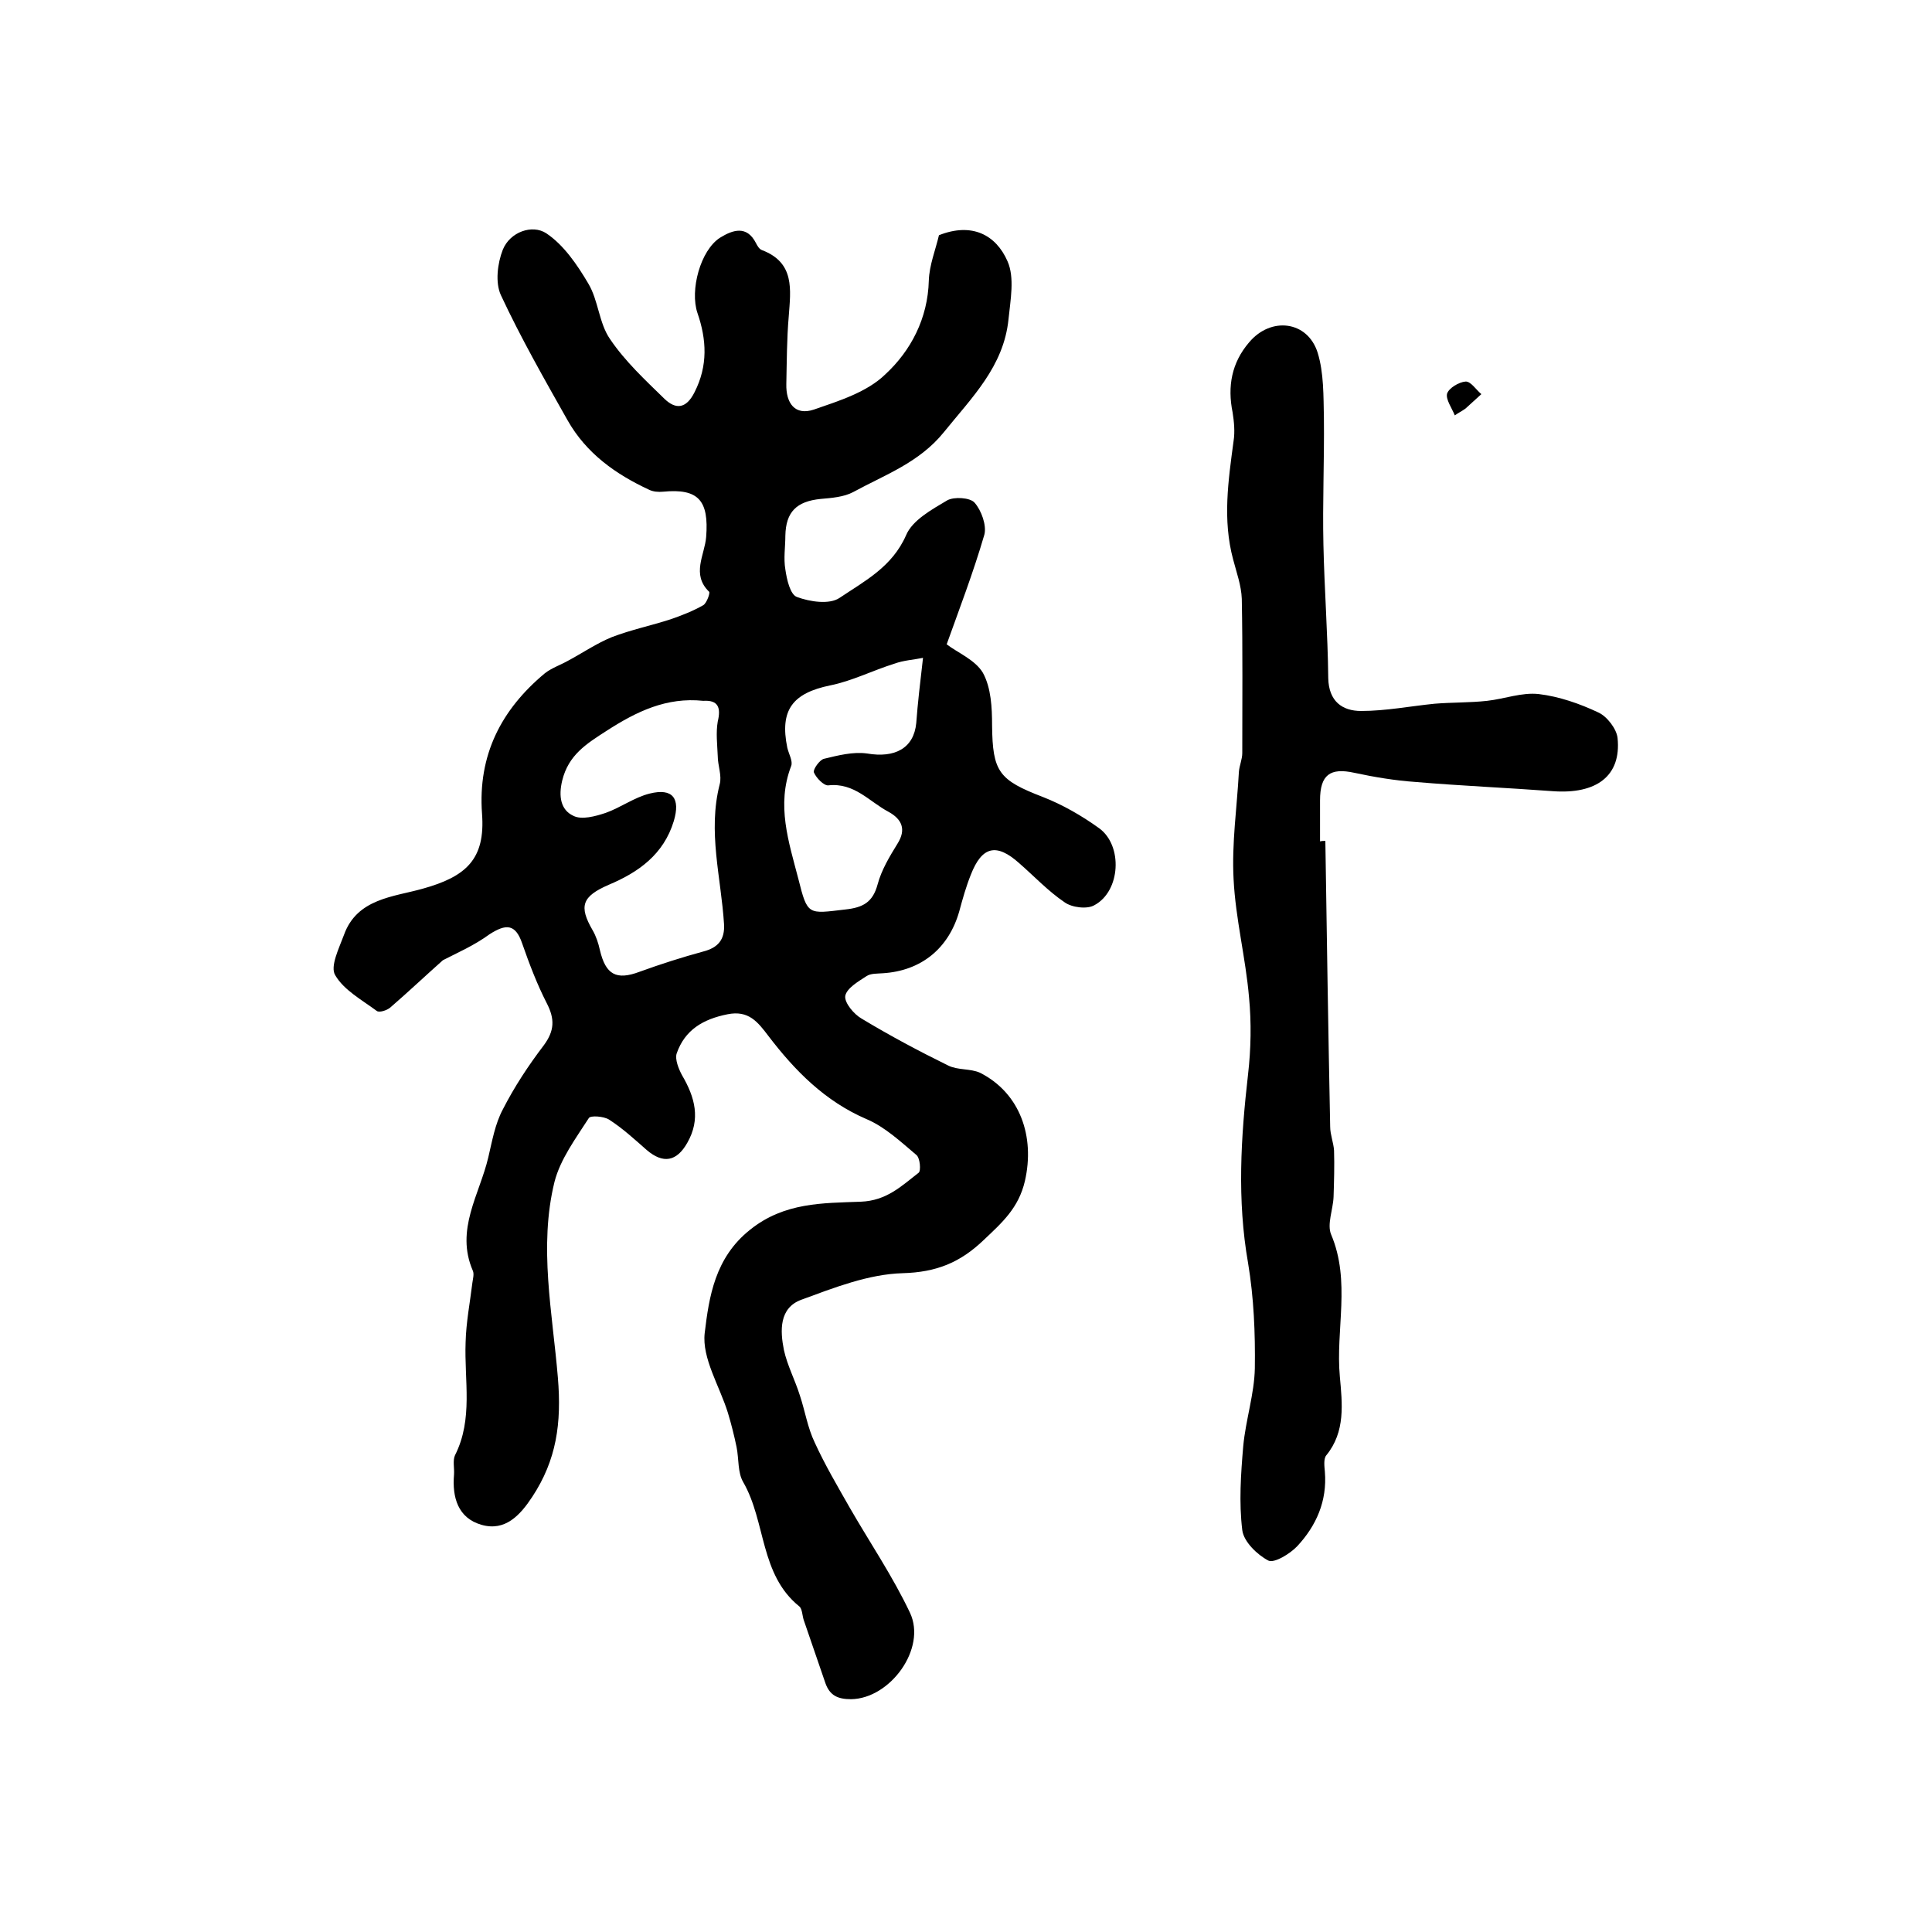
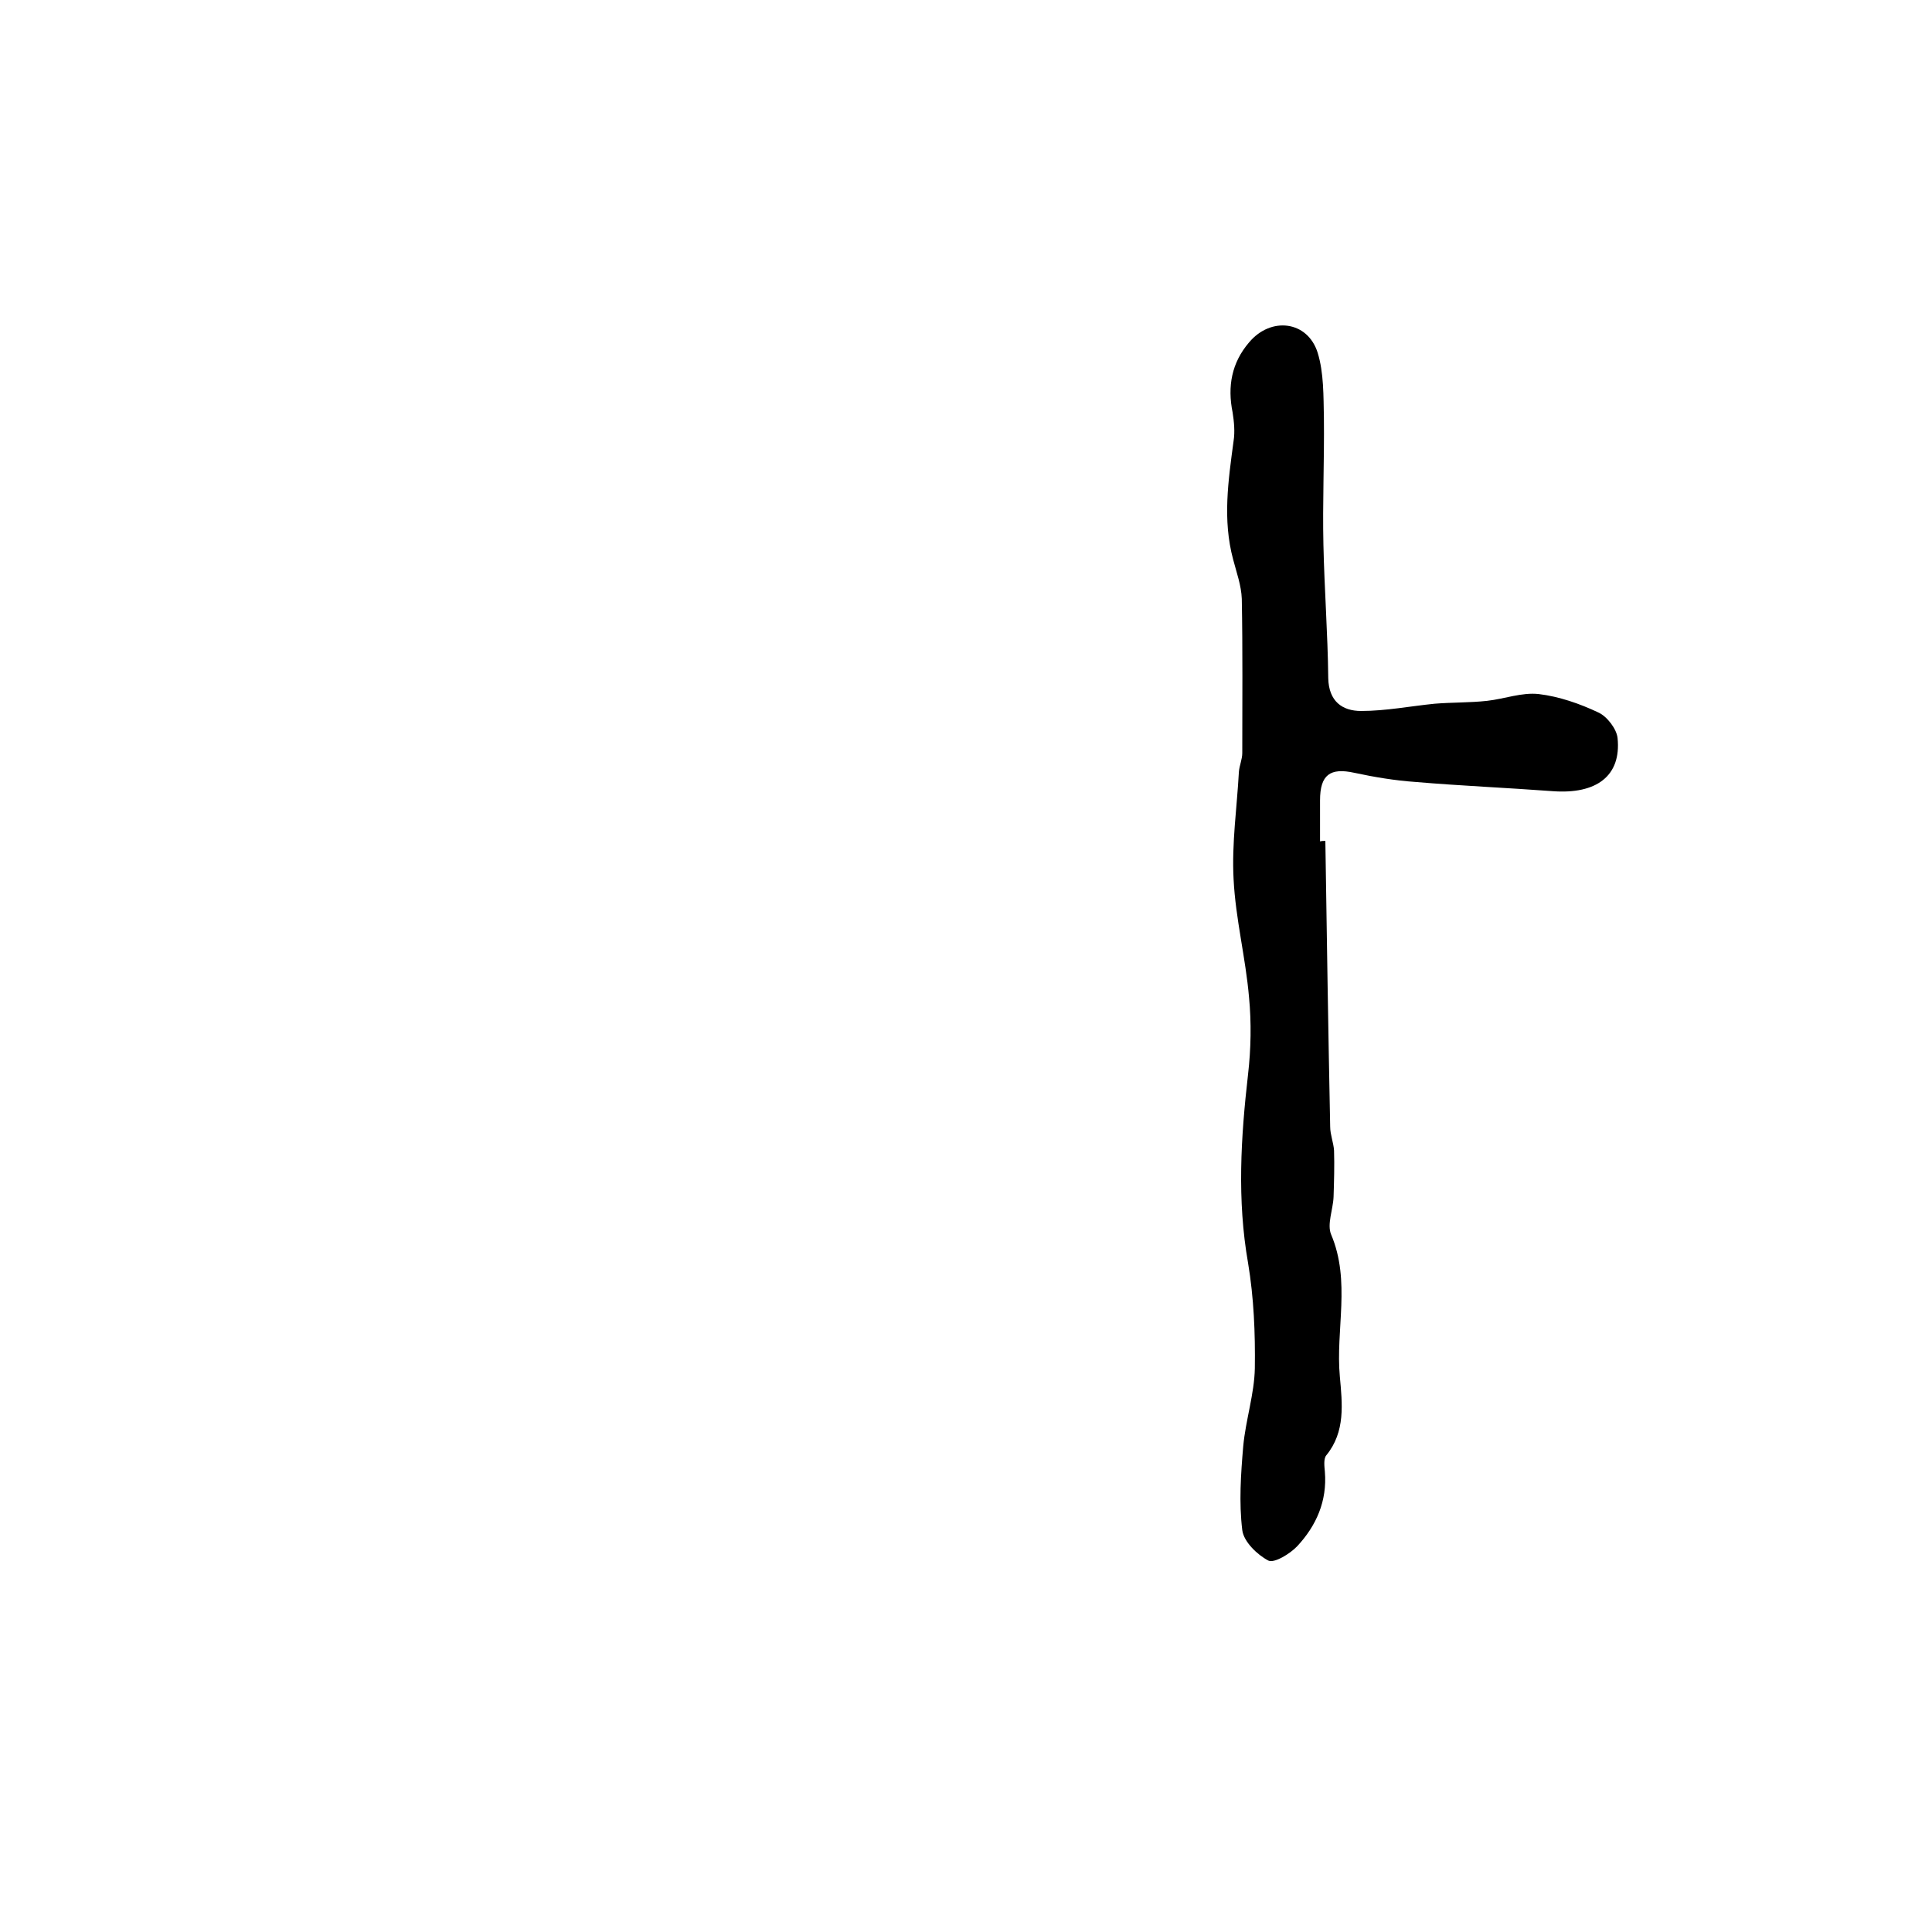
<svg xmlns="http://www.w3.org/2000/svg" version="1.1" id="图层_1" x="0px" y="0px" viewBox="0 0 400 400" style="enable-background:new 0 0 400 400;" xml:space="preserve">
  <style type="text/css">
	.st0{fill:#FFFFFF;}
</style>
  <g>
-     <path d="M91.7,198.8c-3.6,3.2-7.2,6.6-10.9,9.8c-0.7,0.6-2.3,1.1-2.8,0.7c-3.1-2.3-6.8-4.3-8.6-7.4c-1.1-1.8,0.8-5.6,1.8-8.3   c2.7-7.6,10.3-7.9,16.3-9.6c9-2.5,13-6.1,12.3-15.5c-0.9-12.2,4-21.6,13-29.1c1.4-1.1,3.2-1.7,4.8-2.6c3-1.6,5.9-3.6,9.1-4.9   c3.9-1.5,8.2-2.4,12.2-3.7c2.3-0.8,4.6-1.7,6.7-2.9c0.7-0.4,1.5-2.6,1.2-2.8c-3.7-3.6-0.9-7.6-0.6-11.3c0.6-7.6-1.6-10.1-8.9-9.4   c-1,0.1-2.1,0-2.9-0.4c-6.9-3.2-13-7.5-16.9-14.4c-4.8-8.5-9.7-17.1-13.8-25.9c-1.2-2.6-0.7-6.6,0.4-9.4c1.5-3.7,6.1-5.3,9-3.4   c3.6,2.4,6.4,6.5,8.7,10.4c2.1,3.5,2.2,8.2,4.5,11.5c3.1,4.6,7.3,8.5,11.3,12.4c2.2,2.1,4.4,2.2,6.2-1.4c2.8-5.5,2.5-10.9,0.6-16.4   c-1.6-4.7,0.6-13,4.7-15.6c2.6-1.6,5.5-2.6,7.4,1.1c0.3,0.6,0.7,1.3,1.3,1.5c6.8,2.6,5.9,8.2,5.5,13.7c-0.4,4.6-0.4,9.3-0.5,14   c-0.1,4,1.8,6.6,5.7,5.3c5.2-1.8,11-3.6,14.8-7.3c5.3-4.9,8.8-11.6,9-19.4c0.1-3.2,1.4-6.4,2.1-9.4c6.8-2.7,11.8-0.1,14.2,5.4   c1.5,3.4,0.6,8,0.2,12c-1,9.8-7.6,16.2-13.4,23.4c-5.1,6.3-12.2,8.8-18.8,12.4c-1.9,1-4.4,1.2-6.7,1.4c-5,0.5-7.2,2.7-7.3,7.6   c0,2.3-0.4,4.7,0,7c0.3,2.1,1,5.2,2.4,5.7c2.7,1,6.7,1.6,8.8,0.2c5.2-3.5,10.9-6.4,13.8-13c1.3-3.1,5.3-5.3,8.5-7.2   c1.4-0.8,4.8-0.6,5.7,0.5c1.4,1.6,2.5,4.7,2,6.6c-2.3,7.9-5.3,15.7-7.8,22.7c2.2,1.7,5.9,3.2,7.5,5.9c1.7,3.1,1.9,7.2,1.9,10.9   c0.1,9.6,1.4,11.3,10.5,14.8c4.1,1.6,8.1,3.9,11.7,6.5c4.9,3.6,4.4,13-1,15.9c-1.5,0.9-4.7,0.5-6.2-0.6c-3.4-2.3-6.3-5.4-9.4-8.1   c-4.7-4.2-7.7-3.5-10,2.4c-1,2.5-1.7,5-2.4,7.6c-2.2,7.7-7.9,12.3-15.8,12.8c-1.2,0.1-2.5,0-3.4,0.6c-1.7,1.1-4.1,2.5-4.4,4.1   c-0.2,1.4,1.8,3.8,3.4,4.7c5.8,3.5,11.8,6.7,17.9,9.7c2,1,4.6,0.6,6.6,1.5c8.3,4.2,11.4,13.2,9.3,22.4c-1.3,5.6-4.7,8.6-8.5,12.2   c-4.9,4.7-9.8,6.7-16.8,6.9c-7.1,0.2-14.2,3-21,5.5c-4.6,1.7-4.4,6.4-3.6,10.4c0.7,3.2,2.3,6.2,3.3,9.4c1.1,3.3,1.6,6.7,3.1,9.8   c2.1,4.6,4.7,9,7.2,13.4c4.2,7.3,8.9,14.2,12.5,21.8c3.5,7.4-4.1,17.8-12.2,17.9c-2.8,0-4.4-0.8-5.3-3.3c-1.5-4.4-3-8.7-4.5-13.1   c-0.3-0.9-0.3-2.3-0.9-2.8c-8.2-6.6-6.9-17.5-11.6-25.7c-1.2-2-0.9-4.8-1.4-7.3c-0.5-2.4-1.1-4.8-1.8-7.1   c-1.7-5.5-5.4-11.3-4.8-16.5c0.9-7.5,2.1-15.6,9.4-21.4c7.1-5.7,15.1-5.5,22.9-5.8c5.4-0.2,8.5-3.3,12-6c0.5-0.4,0.3-3.1-0.5-3.7   c-3.2-2.7-6.5-5.8-10.3-7.4c-8.6-3.7-14.8-10-20.3-17.2c-2.2-2.9-4.1-5.4-8.5-4.5c-5,1-8.8,3.2-10.5,8.1c-0.4,1.2,0.4,3.2,1.1,4.5   c2.7,4.6,3.9,9.1,1.1,14c-2.2,3.9-5,4.4-8.4,1.5c-2.5-2.2-5-4.5-7.8-6.3c-1.1-0.7-3.9-0.9-4.2-0.3c-2.7,4.2-5.9,8.5-7.1,13.2   c-3.3,13.4-0.4,27.2,0.7,40.5c0.8,9.5-0.3,17.1-5.3,24.7c-2.5,3.8-5.6,7.2-10.5,5.8c-4.9-1.4-6.1-5.7-5.7-10.4   c0.1-1.3-0.3-2.9,0.2-4c3.8-7.5,1.9-15.5,2.2-23.4c0.1-4.1,0.9-8.2,1.4-12.3c0.1-0.8,0.4-1.8,0.1-2.5c-3.7-8.5,1.4-15.8,3.2-23.5   c0.8-3.4,1.4-6.9,3-9.9c2.4-4.7,5.3-9.1,8.5-13.3c2.2-3,2.3-5.4,0.6-8.7c-2-3.9-3.6-8.1-5.1-12.4c-1.4-4.1-3.4-4-6.7-1.9   C98.1,195.8,94.8,197.2,91.7,198.8z M145.6,145.1c-7.6-0.8-13.8,2.2-20,6.2c-4.2,2.7-7.9,5-9.2,10.3c-0.8,3.3-0.3,6.1,2.3,7.3   c1.7,0.9,4.6,0.1,6.7-0.6c3.1-1.1,5.9-3.2,9.1-4c4.8-1.2,6.4,1,5,5.7c-2.1,6.9-7.3,10.6-13.5,13.2c-5.5,2.4-6.2,4.4-3.3,9.4   c0.7,1.2,1.2,2.7,1.5,4.1c1.2,5.1,3.4,6.3,8.2,4.5c4.4-1.6,8.8-3,13.2-4.2c3.1-0.8,4.5-2.5,4.3-5.7c-0.6-9.6-3.4-19.1-0.9-28.9   c0.5-1.8-0.4-3.9-0.4-5.9c-0.1-2.4-0.4-4.8,0-7.1C149.3,146.5,148.7,144.9,145.6,145.1z M191.1,136.2c-1.9,0.4-4,0.5-5.9,1.2   c-4.5,1.4-8.8,3.6-13.3,4.5c-7.8,1.6-10.5,5.1-8.9,12.9c0.3,1.3,1.2,2.8,0.8,3.8c-3.1,8.1-0.5,15.7,1.5,23.4c1.9,7.6,2,7.2,9.7,6.3   c3.7-0.4,5.7-1.5,6.7-5.2c0.8-3,2.5-5.8,4.1-8.4c1.9-3,0.9-5.1-1.8-6.6c-4-2.1-7.1-6.1-12.5-5.5c-0.9,0.1-2.5-1.5-3-2.7   c-0.2-0.6,1.2-2.6,2.1-2.8c2.9-0.7,6-1.5,8.9-1.1c5.8,1,9.7-1.1,10.2-6.3C190,145.6,190.5,141.4,191.1,136.2z" />
    <path d="M274.4,174.1c0.3,19.7,0.6,39.5,1,59.2c0,1.6,0.7,3.3,0.8,4.9c0.1,3.2,0,6.4-0.1,9.6c-0.1,2.6-1.4,5.7-0.5,7.8   c4.1,9.7,0.9,19.7,1.8,29.4c0.5,5.6,1.2,11.4-2.8,16.3c-0.6,0.7-0.4,2.3-0.3,3.4c0.5,6.1-1.8,11.2-5.7,15.4c-1.5,1.6-4.8,3.6-6,3   c-2.3-1.2-5.1-3.9-5.4-6.3c-0.7-5.7-0.3-11.6,0.2-17.4c0.5-5.4,2.3-10.8,2.4-16.1c0.1-7.3-0.2-14.6-1.4-21.8   c-2.3-13.1-1.5-26,0-39.1c0.6-5.2,0.7-10.7,0.2-15.9c-0.7-8.2-2.8-16.3-3.2-24.5c-0.4-7.4,0.7-14.8,1.1-22.2   c0.1-1.3,0.7-2.6,0.7-3.9c0-10.6,0.1-21.3-0.1-31.9c-0.1-2.8-1.1-5.5-1.8-8.2c-2.2-8.2-1-16.3,0.1-24.5c0.3-1.9,0.1-4-0.2-5.9   c-1.1-5.4-0.2-10.3,3.4-14.5c4.5-5.4,12.1-4.5,14.2,2.1c1.3,4.2,1.2,9,1.3,13.5c0.1,8.8-0.3,17.6-0.1,26.3c0.2,9.2,0.9,18.4,1,27.6   c0.1,4.8,2.9,6.8,6.8,6.8c5.1,0,10.2-1,15.2-1.5c3.6-0.3,7.3-0.2,10.9-0.6c3.6-0.4,7.2-1.8,10.7-1.4c4.2,0.5,8.5,2,12.3,3.8   c1.8,0.8,3.8,3.4,4,5.3c0.8,7.8-4.3,11.7-13.5,11c-9.4-0.7-18.9-1.1-28.3-1.9c-4.3-0.3-8.5-1-12.7-1.9c-5-1.1-7.1,0.4-7.1,5.7   c0,2.8,0,5.7,0,8.5C273.7,174.1,274,174.1,274.4,174.1z" />
-     <path d="M301.2,86c-0.6-1.5-1.9-3.3-1.6-4.5c0.4-1.2,2.5-2.4,3.8-2.5c1.1-0.1,2.2,1.7,3.3,2.6c-1.1,1-2.2,2-3.3,3   C302.7,85.1,301.9,85.5,301.2,86z" />
  </g>
</svg>